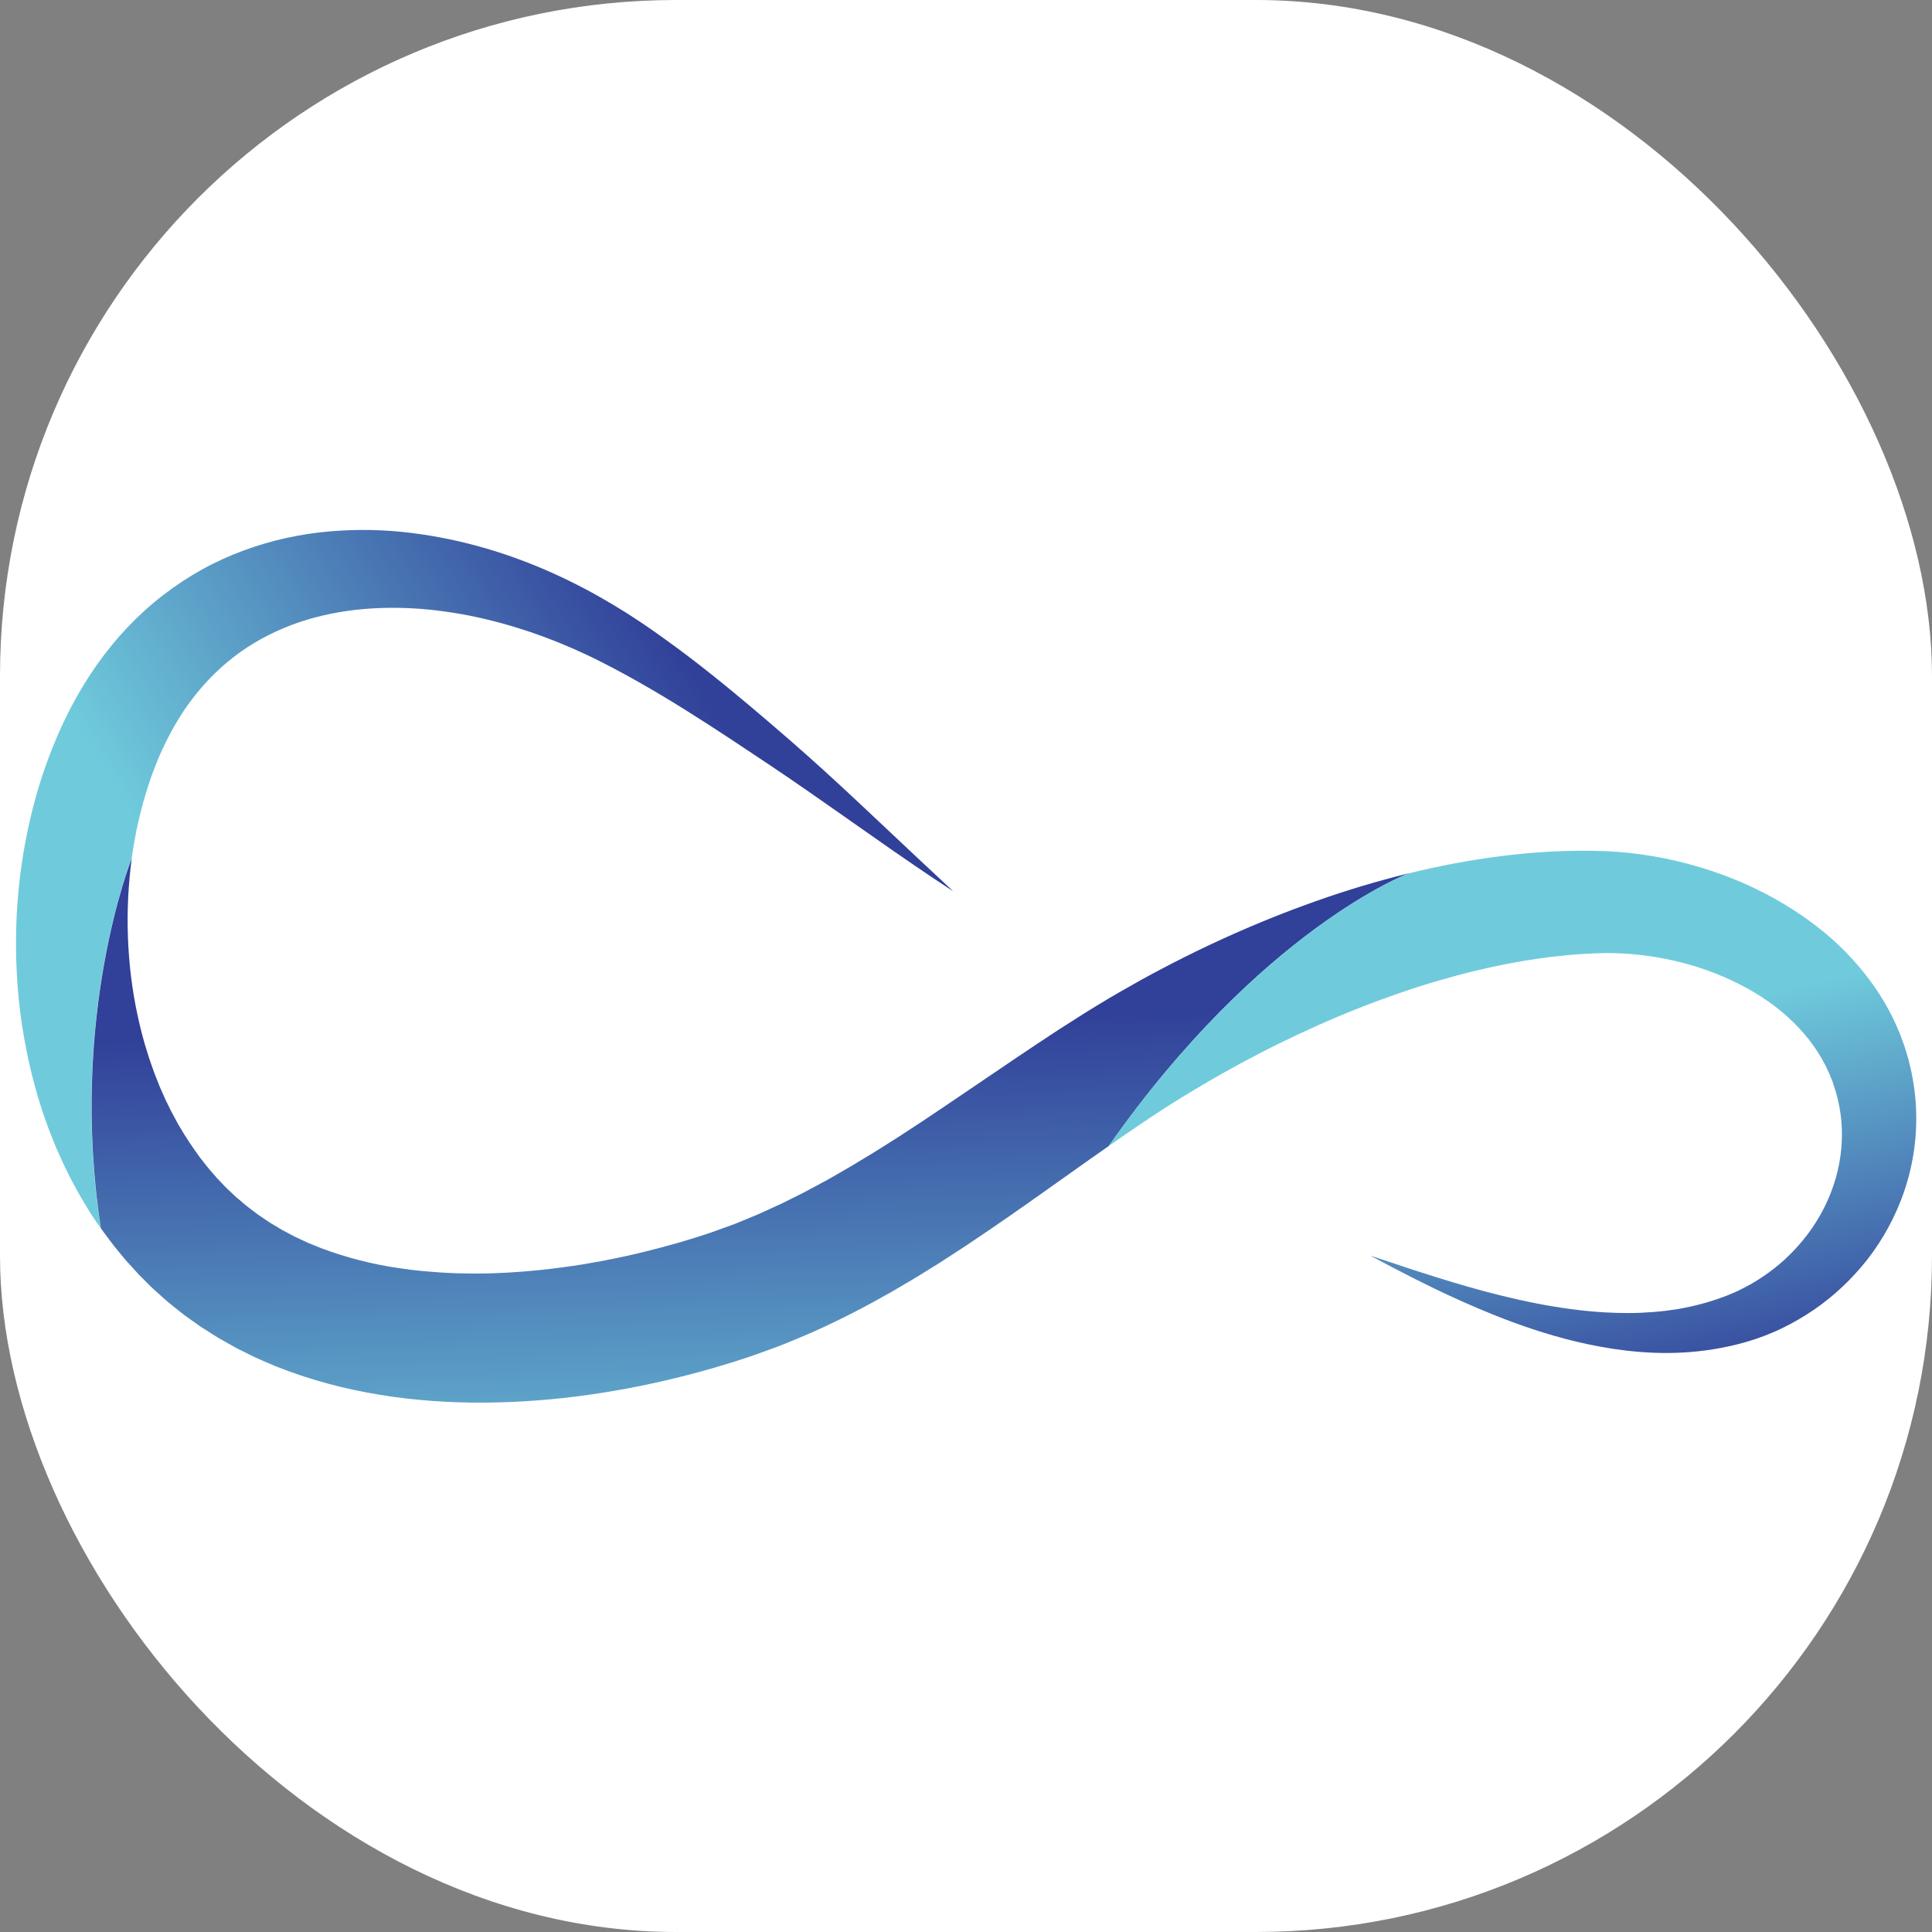
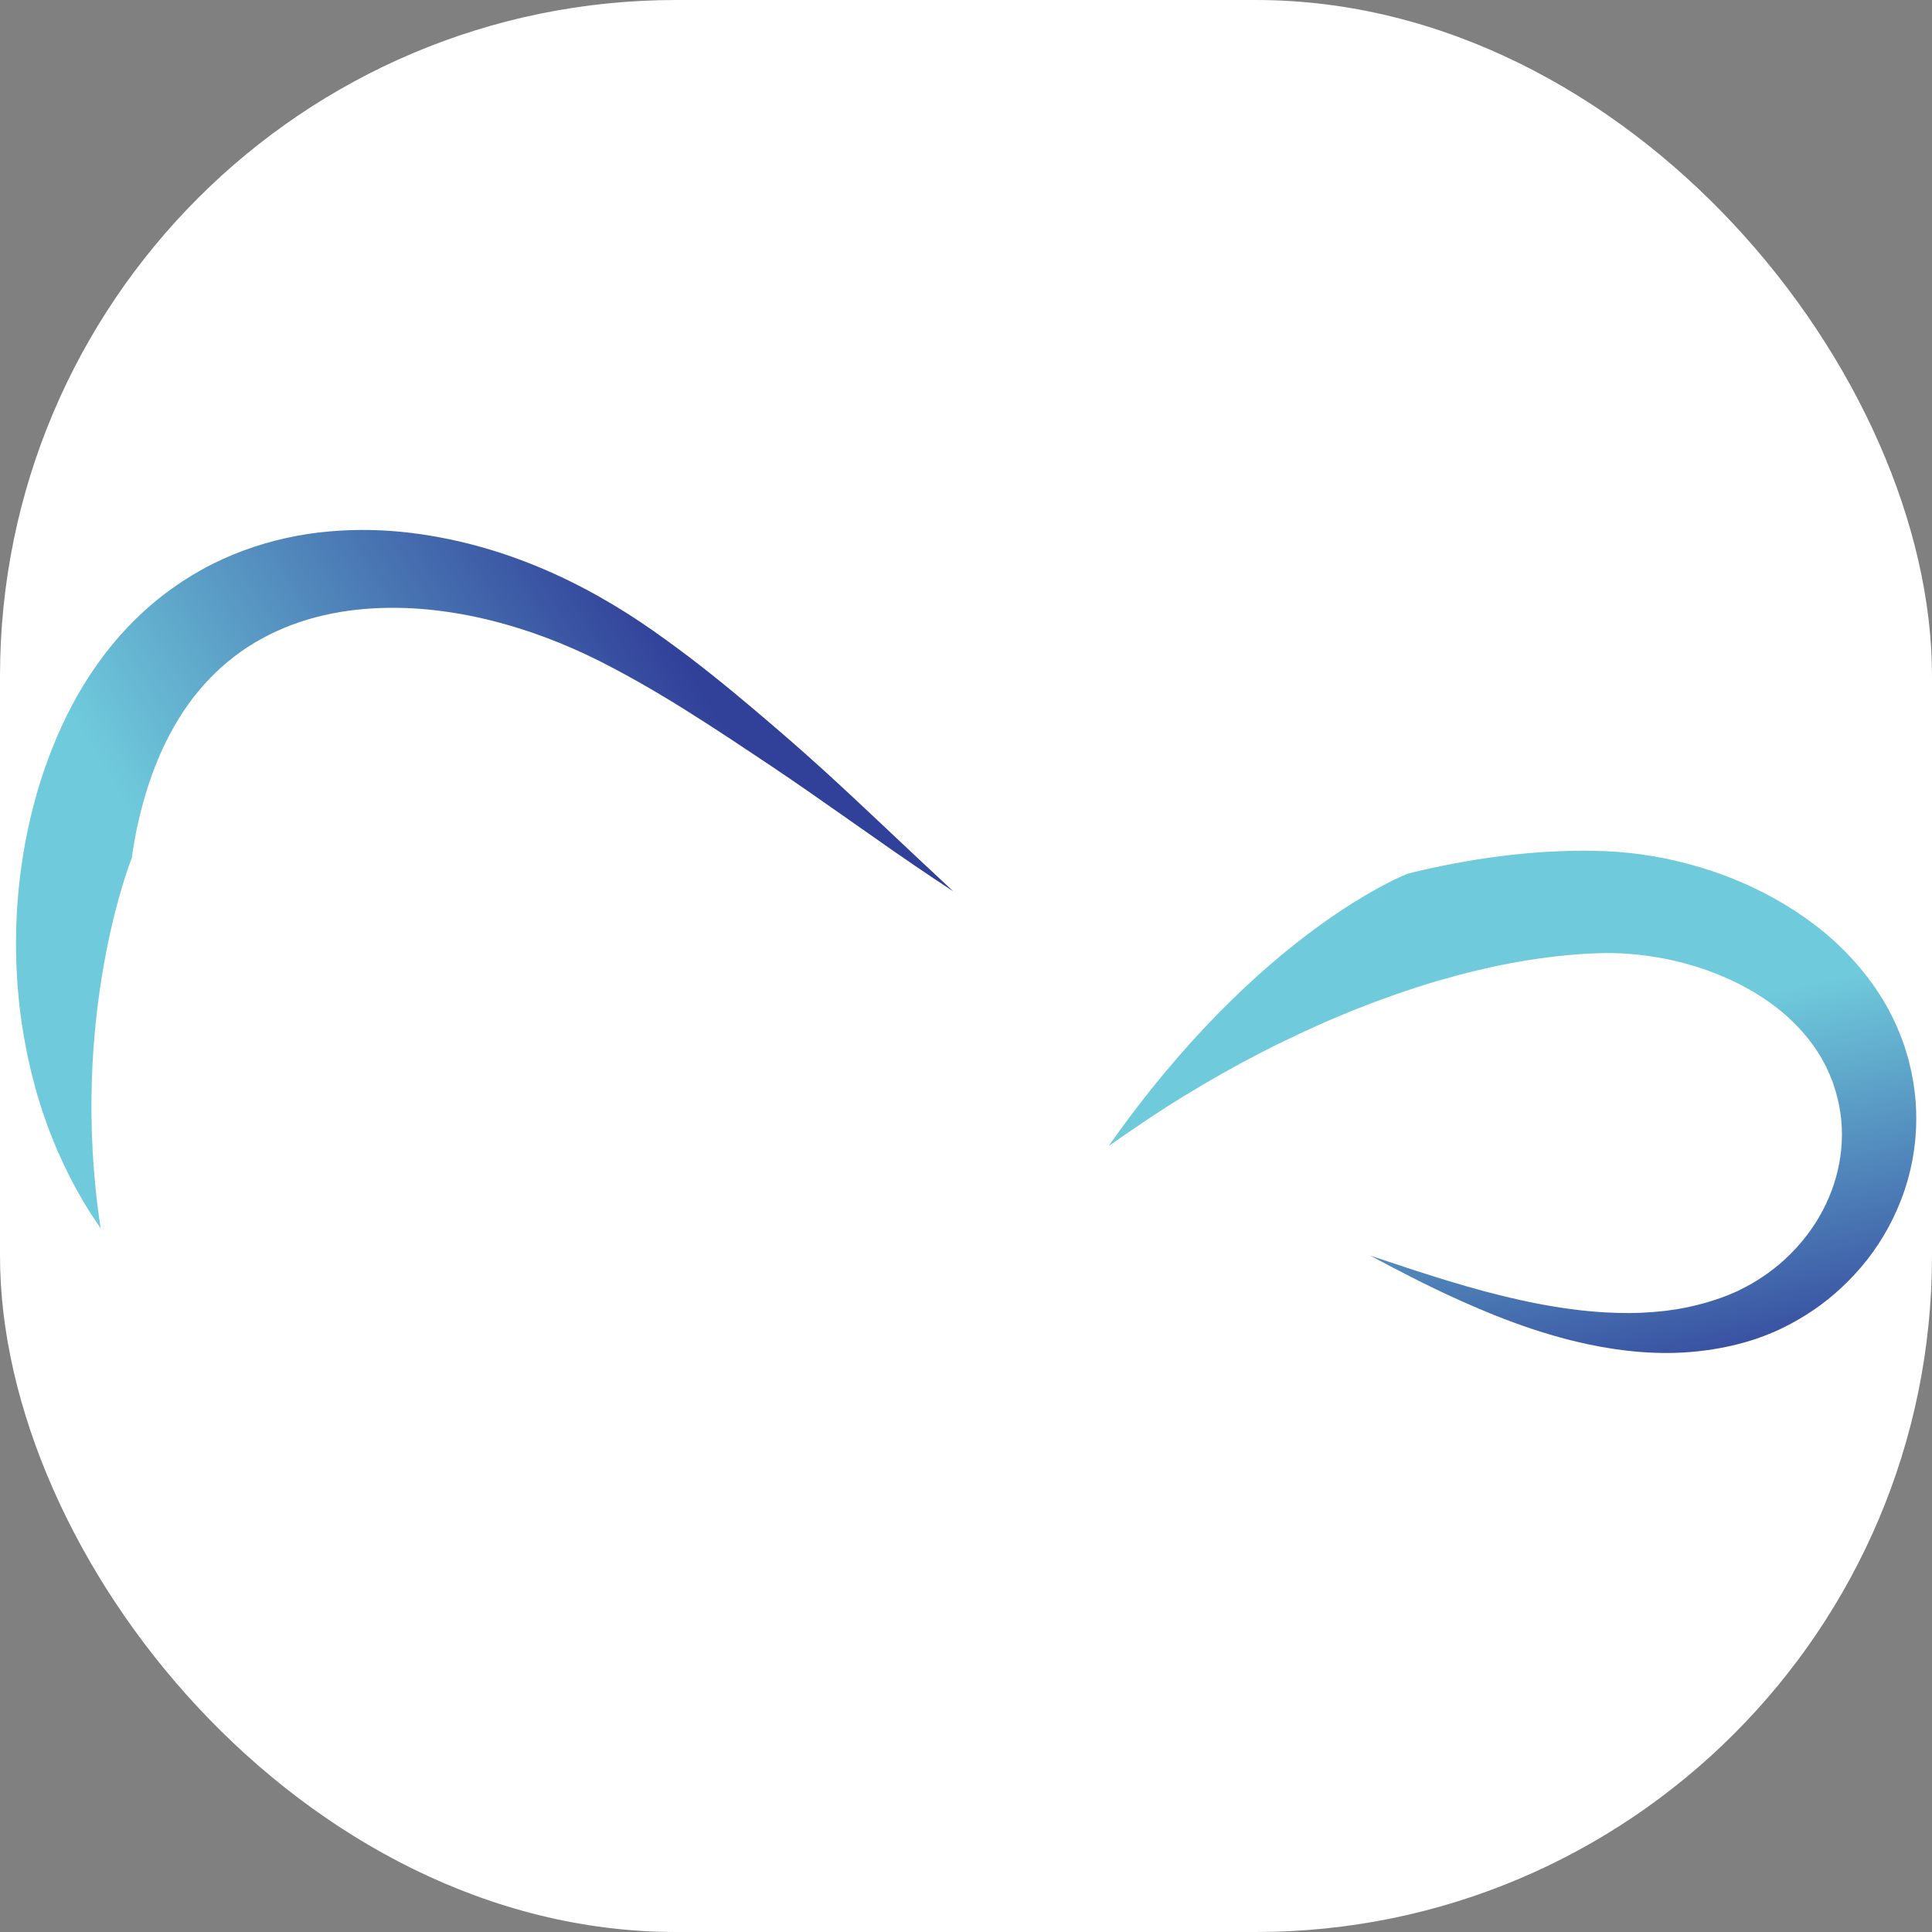
<svg xmlns="http://www.w3.org/2000/svg" xmlns:xlink="http://www.w3.org/1999/xlink" version="1.1" width="1000" height="1000">
  <rect width="100%" height="100%" fill="#808080" stroke="none" />
  <g clip-path="url(#SvgjsClipPath1049)">
    <rect width="1000" height="1000" fill="#ffffff" />
    <g transform="matrix(1.667,0,0,1.667,0,0)">
      <svg version="1.1" width="600" height="600">
        <svg id="Layer_1" version="1.1" viewBox="0 0 600 600">
          <defs>
            <style>
      .st0 {
        fill: url(#linear-gradient2);
      }

      .st1 {
        fill: url(#linear-gradient1);
      }

      .st2 {
        fill: url(#linear-gradient);
      }
    </style>
            <linearGradient id="linear-gradient" x1="65.69" y1="295.48" x2="213.84" y2="205.88" gradientUnits="userSpaceOnUse">
              <stop offset="0" stop-color="#6fcbdc" />
              <stop offset="1" stop-color="#314099" />
            </linearGradient>
            <linearGradient id="linear-gradient1" x1="237.45" y1="481.5" x2="233.01" y2="317.39" xlink:href="#linear-gradient" />
            <linearGradient id="linear-gradient2" x1="464.89" y1="326.67" x2="491.5" y2="444.65" xlink:href="#linear-gradient" />
            <clipPath id="SvgjsClipPath1049">
              <rect width="1000" height="1000" x="0" y="0" rx="350" ry="350" />
            </clipPath>
          </defs>
          <path class="st2" d="M40.89,266.51c.58-3.96,1.23-7.9,2.16-11.73.41-1.93.95-3.81,1.43-5.71.25-.95.56-1.87.83-2.8.28-.93.55-1.87.87-2.77.31-.91.62-1.83.94-2.74l.12-.34c-.13.3.05-.14.06-.17l.29-.77.59-1.53c.21-.56.36-.91.53-1.32l.49-1.2c.09-.2.16-.4.25-.61l.29-.64.57-1.28c1.56-3.38,3.26-6.63,5.15-9.7,3.77-6.15,8.29-11.54,13.39-16.12,2.56-2.28,5.26-4.36,8.11-6.21,2.85-1.84,5.83-3.47,8.91-4.88,3.08-1.41,6.26-2.61,9.52-3.59,3.26-.97,6.58-1.74,9.93-2.32,6.72-1.16,13.56-1.51,20.34-1.3,6.78.22,13.48,1.08,20,2.35,6.52,1.29,12.85,3.04,18.94,5.08,6.08,2.07,11.92,4.45,17.48,7.07.69.33,1.39.65,2.07.99.67.33,1.33.65,1.99.98.71.37,1.41.73,2.12,1.09.71.36,1.41.73,2.06,1.07,1.32.7,2.63,1.39,3.96,2.12,1.32.71,2.63,1.45,3.92,2.18,10.34,5.85,19.81,11.96,28.57,17.7,4.36,2.88,8.58,5.68,12.57,8.36,1.99,1.35,3.93,2.66,5.82,3.94,1.89,1.3,3.73,2.57,5.52,3.8,3.58,2.49,6.97,4.85,10.15,7.09,3.19,2.24,6.18,4.33,8.96,6.28,2.79,1.95,5.37,3.75,7.73,5.41,2.38,1.63,4.54,3.12,6.47,4.45,3.87,2.66,6.88,4.64,8.9,5.98,2.03,1.33,3.08,2.01,3.08,2.01,0,0-3.66-3.41-10.51-9.81-3.41-3.21-7.62-7.18-12.57-11.83-4.95-4.66-10.64-10.02-17.14-15.93-1.63-1.47-3.31-2.98-5.03-4.53-1.73-1.54-3.53-3.13-5.35-4.71-3.67-3.19-7.5-6.49-11.56-9.91-4.05-3.42-8.31-6.96-12.83-10.55-2.26-1.8-4.58-3.61-6.96-5.43-2.4-1.81-4.85-3.64-7.38-5.45-20.02-14.63-46.48-29.11-79.09-33.13-8.14-.99-16.64-1.22-25.38-.44-8.73.76-17.69,2.65-26.48,5.9-4.39,1.62-8.74,3.58-12.95,5.91-4.21,2.33-8.29,5.02-12.17,8.02-7.77,6-14.67,13.33-20.4,21.45-2.87,4.06-5.48,8.31-7.8,12.7l-.86,1.65-.43.83c-.14.28-.29.58-.43.88l-.85,1.78c-.28.59-.59,1.22-.79,1.68l-.67,1.5-.34.75c-.09.22-.03.04-.26.59l-.17.43c-.46,1.14-.93,2.28-1.4,3.42-.48,1.14-.89,2.3-1.32,3.46-.42,1.16-.86,2.32-1.25,3.49-.76,2.35-1.57,4.7-2.21,7.09-1.4,4.76-2.48,9.62-3.45,14.53-1.83,9.82-2.89,19.88-2.95,30.08-.09,5.1.14,10.22.5,15.37.24,2.57.44,5.15.8,7.73.17,1.29.31,2.58.52,3.87.21,1.29.42,2.58.63,3.87.92,5.15,2.01,10.32,3.45,15.45.67,2.57,1.5,5.12,2.31,7.68.42,1.27.89,2.54,1.34,3.81l.68,1.9c.24.63.5,1.26.75,1.89.51,1.26,1.02,2.52,1.53,3.78.56,1.25,1.12,2.49,1.68,3.74.54,1.25,1.16,2.48,1.78,3.71l.92,1.85c.31.62.61,1.23.96,1.84.67,1.21,1.34,2.42,2.01,3.64.33.61.69,1.21,1.05,1.8l1.09,1.79c1.3,2.23,2.81,4.36,4.27,6.51-10.07-65.72,9.6-114.82,9.6-114.82Z" />
-           <path class="st1" d="M437.16,271.22c-2.37.6-4.75,1.19-7.1,1.85-2.37.63-4.72,1.33-7.08,2.02-4.7,1.42-9.4,2.93-14.04,4.59-18.64,6.56-36.88,14.81-54.6,24.57-4.42,2.46-8.82,4.98-13.18,7.63-1.1.65-2.17,1.34-3.26,2l-1.63,1.01-1.66,1.06c-2.05,1.31-4.1,2.62-6.15,3.93-2.11,1.39-4.23,2.78-6.35,4.18-2.06,1.38-4.13,2.77-6.2,4.15-4.07,2.76-8.15,5.52-12.23,8.29-8.12,5.49-16.11,10.98-24.15,16.14l-1.51.98-1.51.95-3.02,1.9c-1.01.63-2.01,1.28-3.02,1.89l-3.03,1.82-3.02,1.83c-1.01.61-2.02,1.17-3.04,1.76l-3.04,1.75-1.52.87-1.53.82c-2.04,1.09-4.07,2.22-6.12,3.27-2.05,1.02-4.1,2.05-6.16,3.07-2.06.97-4.14,1.89-6.2,2.84l-1.55.71-1.56.64-3.12,1.29-1.56.64c-.52.22-1.04.44-1.57.61l-3.15,1.14-3.15,1.14-.39.14c-.08.03-.23.07-.26.09l-.89.29-1.78.58-1.78.58-1.59.48c-1.07.32-2.1.65-3.19.96-2.22.62-4.44,1.27-6.67,1.84-8.92,2.38-17.98,4.23-27.04,5.59-4.53.63-9.07,1.21-13.59,1.57-2.26.23-4.52.33-6.77.49-1.13.07-2.25.09-3.37.14-1.12.04-2.25.1-3.36.09l-3.35.03c-1.12.01-2.22-.04-3.34-.05-2.23,0-4.43-.16-6.63-.26-4.38-.3-8.75-.66-13-1.33-8.55-1.2-16.71-3.36-24.37-6.21-.95-.37-1.88-.77-2.82-1.15l-1.41-.57c-.46-.2-.91-.43-1.37-.64l-2.73-1.28-2.64-1.4-1.32-.7-1.27-.77-2.54-1.52-2.43-1.65c-.4-.28-.82-.54-1.22-.82l-1.16-.89-2.33-1.76-2.22-1.89-.56-.47-.28-.23c-.41-.38.25.26.05.07l-1.32-1.25-1.32-1.25-.66-.63c-.1-.1-.24-.22-.31-.3l-.22-.24c-.59-.64-1.19-1.27-1.8-1.89l-.46-.47-.48-.56-.97-1.12c-1.34-1.45-2.51-3.07-3.76-4.61-2.35-3.22-4.61-6.53-6.62-10.04-.27-.43-.5-.87-.74-1.32l-.72-1.33c-.48-.89-.98-1.77-1.41-2.69-.45-.91-.9-1.82-1.34-2.73-.41-.93-.82-1.87-1.24-2.8-.2-.47-.42-.93-.62-1.4l-.56-1.43c-.37-.95-.77-1.89-1.12-2.86-.67-1.94-1.41-3.85-1.99-5.82-1.28-3.9-2.28-7.9-3.16-11.92-3.46-16.12-3.93-32.84-1.8-48.72,0,0-19.67,49.1-9.6,114.82.12.17.24.35.35.52,1.7,2.26,3.33,4.57,5.18,6.75l1.36,1.65.68.82.77.86c1.04,1.14,2.09,2.29,3.13,3.43l.39.43c.14.15.22.23.34.34l.64.64,1.28,1.29,1.28,1.29s.91.86.73.68l.4.37.81.73,3.26,2.92c1.12.93,2.26,1.83,3.4,2.74l1.72,1.36c.58.44,1.18.85,1.77,1.28l3.57,2.52c1.22.79,2.45,1.56,3.68,2.34l1.85,1.16,1.89,1.07,3.8,2.12,3.88,1.93c.65.32,1.29.65,1.95.95l1.97.87c1.32.57,2.63,1.16,3.96,1.71,10.64,4.26,21.65,7.2,32.66,8.96,5.51.94,11.02,1.51,16.52,1.93,2.74.16,5.5.35,8.23.4,1.37.03,2.74.09,4.11.09h4.1c21.84-.19,43.21-3.49,63.93-8.92,2.6-.67,5.17-1.42,7.74-2.16,1.3-.38,2.65-.81,3.97-1.21l1.99-.61,1.78-.58,1.78-.58.89-.29.63-.21.49-.18,3.88-1.41,3.87-1.42c.65-.23,1.28-.49,1.91-.75l1.89-.78c10.14-4.1,19.82-8.93,29.03-14.13l1.74-.96,1.7-1,3.4-2c1.13-.67,2.28-1.32,3.39-2.01l3.32-2.06,3.31-2.06c1.1-.69,2.17-1.4,3.25-2.1l3.24-2.11,1.62-1.05,1.59-1.07c8.52-5.67,16.71-11.43,24.73-17.14,3.99-2.83,7.96-5.64,11.93-8.46,1.96-1.38,3.93-2.75,5.89-4.13.14-.09.27-.19.41-.28,47.24-67.28,92.92-84.58,92.92-84.58Z" />
          <path class="st0" d="M593.61,333.45l-.08-.42c0-.08-.22-.91-.17-.72l-.16-.7-.33-1.4-.16-.7-.08-.35-.13-.44-.54-1.82-.56-1.82c-.09-.32-.19-.58-.29-.85l-.3-.82-.61-1.65-.31-.83c-.11-.27-.23-.54-.35-.81-3.58-8.75-9.09-16.79-15.69-23.7-6.61-6.95-14.4-12.67-22.75-17.35-4.19-2.34-8.53-4.42-13.01-6.22-4.48-1.79-9.09-3.32-13.81-4.58-9.44-2.53-19.33-3.99-29.6-4.09-1.1-.01-2.2-.03-3.3-.04-1.25.02-2.5.04-3.75.06l-1.89.04-1.81.08c-1.21.05-2.41.11-3.62.16-2.4.18-4.83.31-7.23.57-1.2.12-2.41.23-3.61.36-1.2.15-2.4.29-3.61.44-9.62,1.21-19.2,3.04-28.69,5.39,0,0-45.68,17.3-92.92,84.58,1.79-1.24,3.57-2.48,5.36-3.71,2.01-1.36,4.02-2.72,6.03-4.08l1.38-.94,1.44-.94c.96-.63,1.91-1.27,2.88-1.88,3.85-2.49,7.76-4.87,11.69-7.2,3.93-2.33,7.9-4.57,11.89-6.74,4-2.15,8.01-4.24,12.06-6.23,8.09-3.96,16.24-7.66,24.46-10.89,4.1-1.65,8.23-3.14,12.34-4.6,2.06-.7,4.12-1.42,6.18-2.07,2.06-.68,4.12-1.29,6.19-1.91,4.13-1.2,8.25-2.32,12.36-3.29,2.06-.52,4.11-.94,6.16-1.4,1.03-.22,2.05-.41,3.08-.61,1.02-.2,2.05-.41,3.07-.58,1.02-.18,2.05-.35,3.07-.53,1.02-.17,2.04-.31,3.06-.46,2.04-.33,4.07-.53,6.09-.8,1.01-.1,2.02-.21,3.03-.31l1.51-.15,1.43-.11c.96-.07,1.92-.15,2.88-.22,1.1-.05,2.2-.1,3.3-.15,7.32-.35,14.82.29,22.06,1.73,7.24,1.44,14.22,3.75,20.62,6.76,3.2,1.51,6.26,3.2,9.12,5.06.7.48,1.42.94,2.12,1.43.68.5,1.36.99,2.04,1.49.65.52,1.31,1.04,1.96,1.56.65.52,1.25,1.08,1.87,1.62,2.44,2.2,4.65,4.55,6.61,7.03,1.94,2.49,3.67,5.09,5.05,7.83.09.17.19.34.27.51l.24.52.48,1.04.24.52c.08.17.17.35.22.5l.37.92.39.92c.03.08.07.14.1.24l.11.34.22.69c.25.77.49,1.54.74,2.31.85,2.93,1.43,5.91,1.7,8.9.55,5.98-.07,11.98-1.67,17.68-1.61,5.69-4.19,11.07-7.5,15.84-1.66,2.39-3.49,4.63-5.45,6.7-.98,1.05-2.01,2.02-3.04,3-.53.47-1.07.93-1.6,1.4-.53.46-1.1.88-1.64,1.33-2.21,1.73-4.52,3.29-6.9,4.67-1.2.65-2.43,1.35-3.54,1.87l-.85.43-.22.11-.27.11-.53.23-1.06.45-.53.22-.26.11c-.13.05.15-.04-.08.04-5.08,2.01-10.29,3.41-15.47,4.31-1.3.21-2.59.39-3.88.56-1.3.12-2.58.29-3.86.38-2.56.2-5.1.32-7.6.32-10.01.04-19.38-1.22-27.79-2.81-4.21-.8-8.18-1.71-11.92-2.63-3.74-.91-7.23-1.86-10.47-2.79-3.25-.92-6.23-1.85-8.98-2.69-2.74-.85-5.23-1.64-7.46-2.37-8.9-2.96-13.64-4.53-13.64-4.53,0,0,1.1.59,3.24,1.74,2.15,1.13,5.32,2.83,9.51,4.95,4.19,2.12,9.39,4.7,15.65,7.49,6.25,2.8,13.55,5.84,22.02,8.66,4.24,1.39,8.77,2.74,13.63,3.89,4.85,1.15,10.03,2.14,15.53,2.77,5.5.62,11.34.93,17.45.58,6.11-.34,12.5-1.29,18.96-3.09.79-.24,1.58-.48,2.38-.72l.55-.17.28-.08.32-.11c.43-.15.86-.31,1.29-.46,1.77-.61,3.33-1.28,4.97-1.97,3.22-1.44,6.4-3.14,9.5-5.09,6.21-3.88,12.01-8.89,17.1-14.85,5.09-5.97,9.36-13.01,12.39-20.87,3.04-7.84,4.75-16.55,4.71-25.54-.01-4.49-.47-9.04-1.39-13.53Z" />
        </svg>
      </svg>
    </g>
  </g>
</svg>